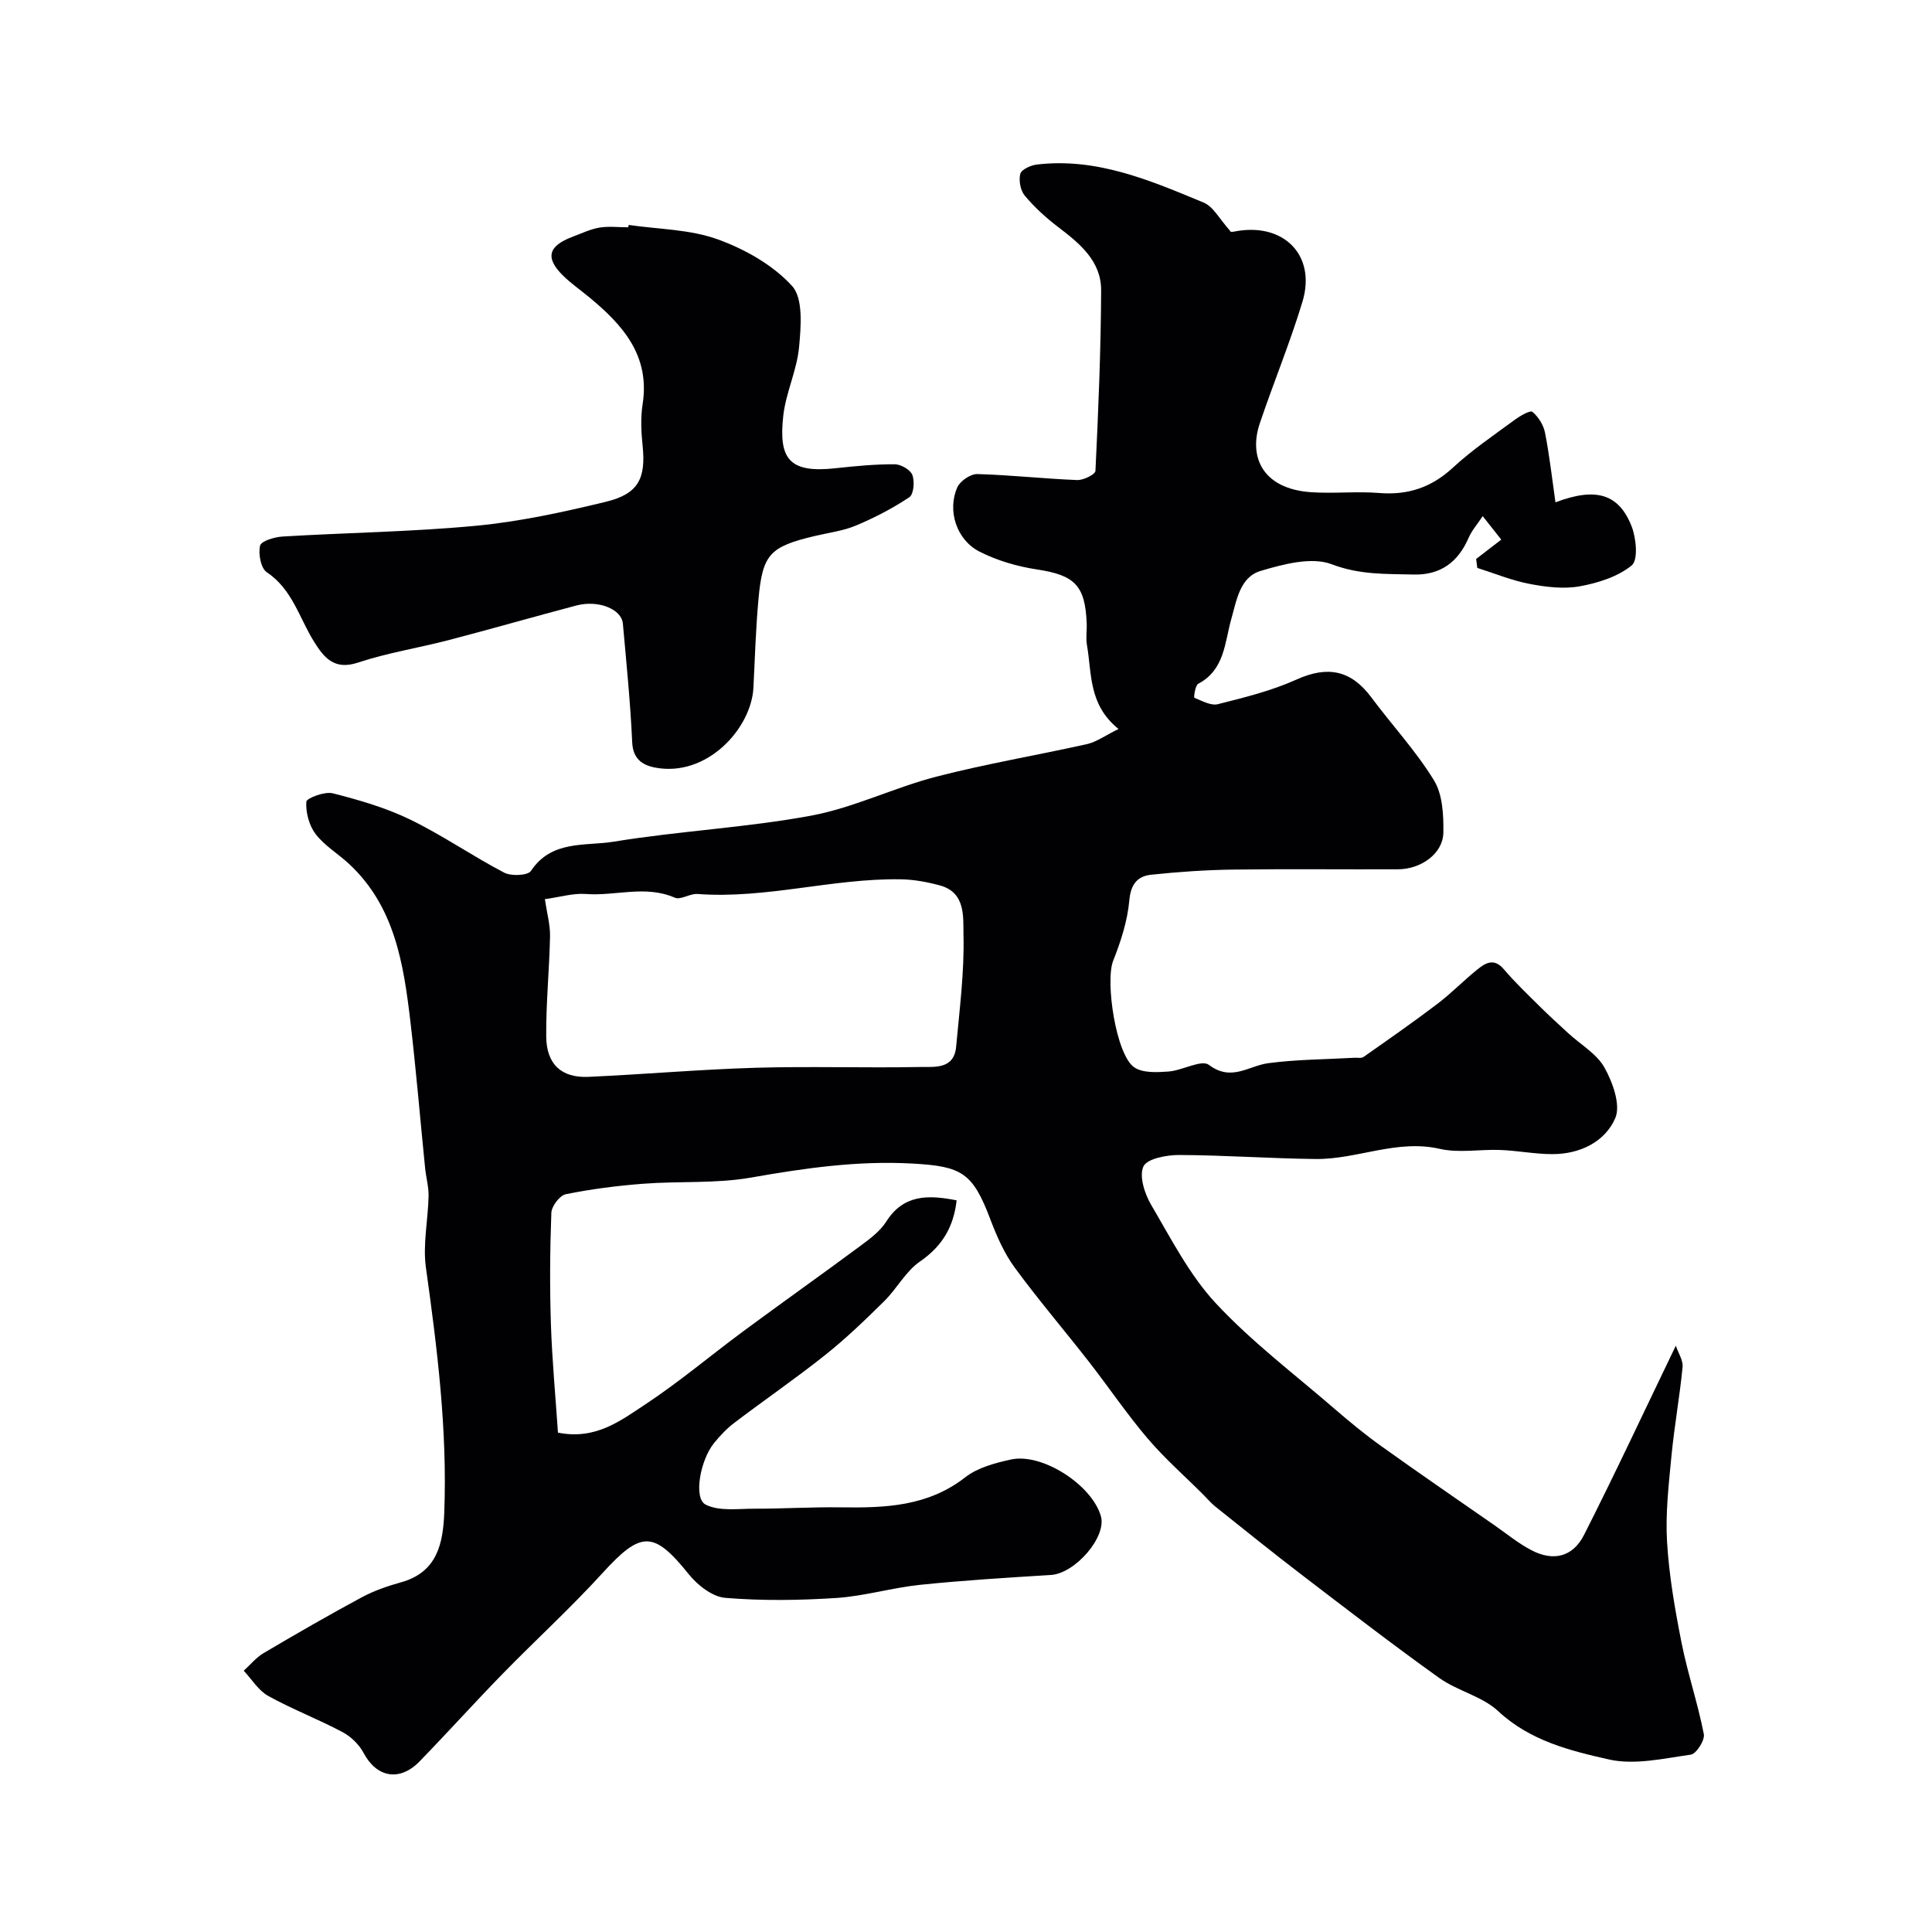
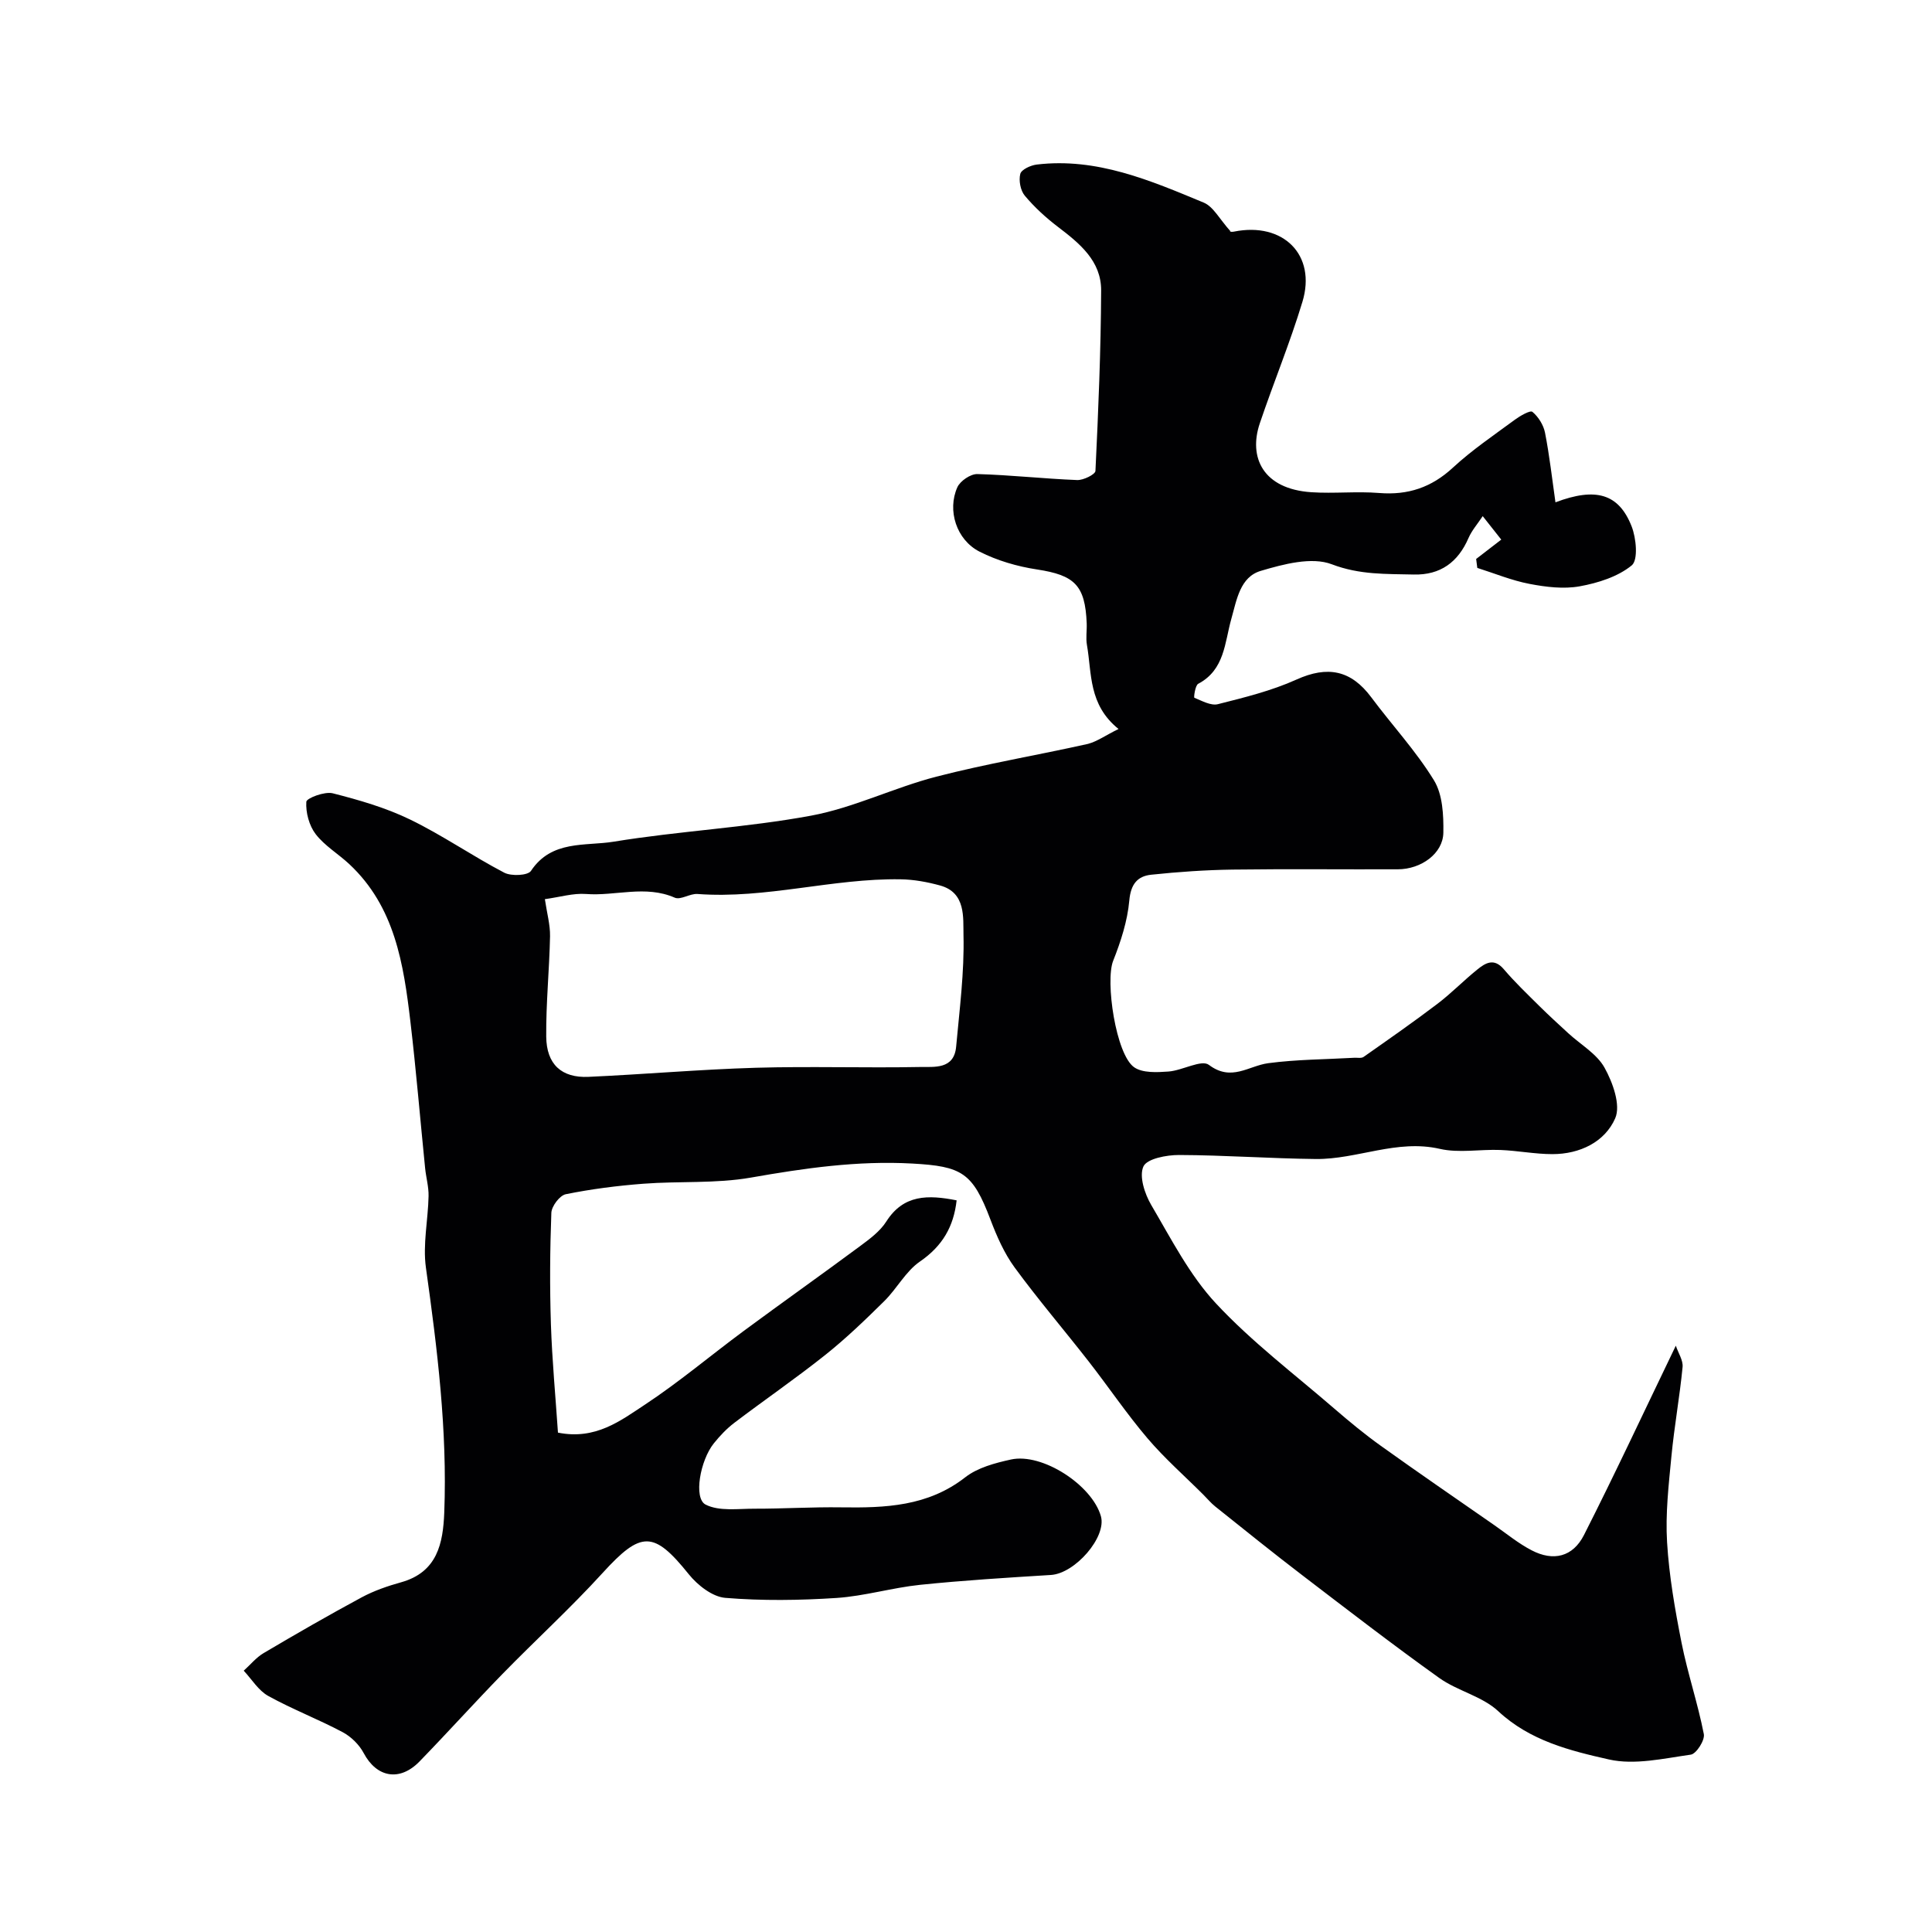
<svg xmlns="http://www.w3.org/2000/svg" enable-background="new 0 0 400 400" viewBox="0 0 400 400">
  <g fill="#010103">
    <path d="m231.58 150.93c-6.27-5.05-5.51-11.53-6.54-17.39-.26-1.45.01-2.99-.05-4.49-.32-7.91-2.52-9.96-10.29-11.15-4.08-.62-8.24-1.83-11.9-3.69-4.79-2.44-6.73-8.55-4.59-13.33.59-1.31 2.74-2.77 4.14-2.73 6.9.19 13.77.97 20.67 1.24 1.29.05 3.75-1.17 3.78-1.89.6-12.44 1.12-24.9 1.18-37.35.03-6.12-4.45-9.76-8.96-13.19-2.49-1.9-4.85-4.06-6.85-6.45-.9-1.08-1.28-3.14-.93-4.51.23-.9 2.15-1.78 3.4-1.93 12.43-1.49 23.53 3.29 34.58 7.88 2 .83 3.27 3.42 5.58 5.98-.6-.04.08.15.7.02 10.18-2.04 17.1 4.83 14.15 14.55-2.57 8.49-5.98 16.72-8.82 25.14-2.38 7.04.64 13.6 10.67 14.27 4.67.31 9.39-.22 14.05.16 5.97.48 10.83-1.15 15.27-5.26 3.95-3.65 8.46-6.7 12.8-9.9 1.1-.81 3.19-2.02 3.65-1.64 1.24 1.03 2.3 2.73 2.61 4.32.93 4.73 1.46 9.53 2.16 14.41 8.36-3.16 13.1-1.79 15.76 4.95.97 2.45 1.39 6.98.04 8.1-2.88 2.36-6.99 3.65-10.78 4.34-3.33.6-6.99.15-10.38-.5-3.68-.7-7.22-2.17-10.82-3.31-.08-.62-.16-1.23-.24-1.85 1.66-1.28 3.31-2.56 5.2-4.01-.94-1.19-2.12-2.68-3.84-4.86-1.06 1.61-2.26 2.96-2.94 4.53-2.17 5.01-5.82 7.69-11.33 7.56-5.69-.14-11.19.09-16.97-2.12-4.16-1.59-9.99-.04-14.7 1.36-4.31 1.27-4.99 5.99-6.12 9.99-1.37 4.87-1.36 10.5-6.84 13.39-.64.34-.94 2.83-.81 2.89 1.58.64 3.44 1.7 4.89 1.33 5.5-1.39 11.11-2.77 16.25-5.09 6.44-2.91 11.29-1.98 15.49 3.66 4.3 5.77 9.25 11.1 12.99 17.2 1.8 2.94 2 7.2 1.94 10.84-.07 4.3-4.58 7.57-9.43 7.58-11.41.04-22.82-.09-34.22.06-5.62.08-11.24.47-16.83 1.06-2.86.3-4.24 1.96-4.54 5.34-.38 4.24-1.76 8.49-3.34 12.48-1.67 4.19.55 19.41 4.35 22.05 1.75 1.21 4.72 1.05 7.1.88 2.88-.21 6.83-2.54 8.37-1.38 4.66 3.52 8.2.2 12.29-.35 5.87-.78 11.85-.78 17.78-1.12.66-.04 1.5.15 1.96-.18 5.14-3.61 10.3-7.2 15.3-11 2.88-2.19 5.42-4.82 8.24-7.09 1.68-1.36 3.45-2.45 5.47-.08 2.31 2.71 4.9 5.18 7.43 7.69 1.94 1.92 3.96 3.76 5.97 5.61 2.55 2.34 5.88 4.24 7.47 7.1 1.71 3.07 3.4 7.76 2.21 10.48-2.14 4.9-7.32 7.42-12.99 7.42-3.6 0-7.19-.72-10.79-.86-4.18-.17-8.55.68-12.53-.23-8.91-2.04-17.1 2.19-25.69 2.1-9.44-.1-18.87-.8-28.3-.83-2.58-.01-6.65.76-7.38 2.38-.92 2.04.27 5.67 1.62 7.97 4.13 7.02 7.94 14.52 13.41 20.39 7.42 7.96 16.24 14.63 24.52 21.79 3.1 2.67 6.26 5.29 9.59 7.67 7.79 5.58 15.7 11 23.56 16.47 2.54 1.77 4.96 3.77 7.69 5.18 4.48 2.33 8.52 1.38 10.83-3.18 6.4-12.61 12.38-25.44 19.01-39.19.51 1.53 1.54 3.04 1.4 4.43-.6 6.17-1.72 12.3-2.31 18.48-.57 5.91-1.26 11.9-.9 17.79.42 6.98 1.64 13.94 3 20.82 1.26 6.35 3.37 12.54 4.61 18.9.25 1.26-1.56 4.09-2.7 4.25-5.62.79-11.62 2.2-16.94 1-8.07-1.82-16.34-3.86-22.93-10-3.32-3.1-8.44-4.18-12.23-6.89-9.57-6.84-18.89-14.03-28.24-21.18-6.11-4.67-12.1-9.5-18.11-14.3-.9-.72-1.65-1.63-2.47-2.45-3.87-3.87-8.02-7.51-11.56-11.67-4.33-5.09-8.08-10.66-12.19-15.93-5.08-6.51-10.45-12.79-15.32-19.44-2.16-2.95-3.7-6.47-5.01-9.92-3.69-9.77-5.94-11.03-16.18-11.6-11.35-.63-22.33.96-33.43 2.91-7.27 1.27-14.85.7-22.26 1.27-5.38.41-10.77 1.1-16.05 2.17-1.25.25-2.94 2.48-2.99 3.86-.29 7.68-.34 15.38-.09 23.06.25 7.51.96 15 1.46 22.44 7.79 1.56 12.95-2.47 18-5.79 7.08-4.67 13.6-10.19 20.43-15.24 8.01-5.92 16.14-11.67 24.14-17.6 1.98-1.47 4.12-3.05 5.41-5.08 3.57-5.62 8.65-5.55 14.56-4.38-.61 5.41-2.91 9.45-7.6 12.67-2.94 2.02-4.76 5.6-7.37 8.18-3.93 3.88-7.92 7.73-12.23 11.16-6.13 4.88-12.6 9.32-18.84 14.06-1.58 1.2-2.98 2.69-4.23 4.24-2.82 3.5-4.25 11.38-1.7 12.68 2.8 1.43 6.7.84 10.13.85 5.98.01 11.96-.37 17.94-.28 9.12.13 17.94-.18 25.68-6.22 2.56-2 6.17-2.96 9.45-3.68 6.48-1.44 16.81 5.28 18.64 11.74 1.22 4.31-5.34 11.85-10.35 12.16-9.03.56-18.07 1.11-27.07 2.04-5.8.6-11.5 2.33-17.3 2.72-7.66.5-15.41.61-23.05-.02-2.67-.22-5.73-2.62-7.55-4.88-7.28-9.06-9.87-9.03-17.87-.25-6.6 7.24-13.87 13.88-20.72 20.9-5.8 5.95-11.37 12.14-17.16 18.1-4.13 4.24-8.89 3.31-11.56-1.73-.92-1.74-2.61-3.4-4.35-4.33-5.04-2.68-10.42-4.74-15.41-7.5-2.04-1.13-3.41-3.45-5.08-5.23 1.37-1.23 2.58-2.74 4.13-3.65 6.7-3.96 13.45-7.85 20.3-11.54 2.55-1.37 5.37-2.34 8.17-3.12 7.49-2.1 8.67-8.06 8.92-14.44.65-17.04-1.44-33.87-3.8-50.71-.67-4.81.45-9.86.55-14.8.04-1.91-.51-3.83-.71-5.75-1.02-10.12-1.86-20.27-3.05-30.37-1.41-11.92-3.21-23.79-12.65-32.61-2.28-2.13-5.11-3.8-6.97-6.22-1.35-1.77-2.07-4.47-1.93-6.69.05-.75 3.79-2.18 5.46-1.76 5.46 1.39 10.97 2.98 16.02 5.43 6.7 3.25 12.88 7.55 19.5 11.01 1.46.76 4.89.6 5.53-.37 4.28-6.45 11.28-5.09 17.13-6.05 13.56-2.22 27.39-2.89 40.88-5.39 8.83-1.64 17.17-5.81 25.92-8.07 10.36-2.68 20.96-4.45 31.41-6.79 1.96-.53 3.73-1.83 6.31-3.08zm-118.77 35.23c.43 2.91 1.11 5.3 1.07 7.68-.14 6.93-.85 13.85-.79 20.77.05 5.75 3.18 8.6 8.76 8.34 11.54-.52 23.06-1.54 34.6-1.88 11.32-.33 22.66.06 33.99-.16 2.98-.06 7.09.57 7.52-4.22.7-7.69 1.71-15.42 1.52-23.1-.09-3.57.54-8.76-4.81-10.25-2.65-.73-5.46-1.25-8.2-1.29-14.1-.23-27.88 4.1-42.06 3.04-1.56-.12-3.5 1.3-4.72.76-6.08-2.66-12.27-.29-18.37-.76-2.67-.2-5.41.65-8.51 1.07z" />
-     <path d="m130.16 46.57c6.16.9 12.64.9 18.37 2.96 5.66 2.04 11.5 5.32 15.46 9.68 2.34 2.58 1.84 8.39 1.45 12.64-.44 4.8-2.73 9.41-3.27 14.21-.98 8.82 1.09 11.95 10.76 10.89 4.08-.45 8.2-.84 12.29-.83 1.28 0 3.25 1.12 3.67 2.21.51 1.32.29 4.01-.62 4.61-3.46 2.31-7.22 4.26-11.06 5.87-2.67 1.12-5.65 1.48-8.5 2.16-9.34 2.22-10.83 3.75-11.68 13.11-.55 6.08-.74 12.19-1.04 18.28-.42 8.45-9.64 18.64-20.41 16.55-2.55-.5-4.54-1.78-4.69-5.21-.37-8.21-1.2-16.4-1.93-24.58-.27-3.04-5.13-4.96-9.67-3.75-8.78 2.33-17.51 4.83-26.29 7.13-6.29 1.64-12.77 2.65-18.91 4.69-4.94 1.64-7.07-1.13-9.08-4.35-3.06-4.91-4.47-10.82-9.78-14.37-1.23-.82-1.79-3.82-1.38-5.5.24-.98 3.01-1.79 4.68-1.89 13.36-.8 26.77-.97 40.07-2.23 9.03-.86 18-2.82 26.84-4.96 6.76-1.64 8.31-4.85 7.6-11.66-.29-2.8-.43-5.72 0-8.48 1.6-10.14-4.11-16.48-11.1-22.25-1.77-1.46-3.67-2.78-5.31-4.38-3.81-3.72-3.18-6.19 1.94-8.11 1.82-.68 3.62-1.56 5.51-1.88 1.94-.33 3.99-.07 5.98-.07.06-.17.08-.33.1-.49z" />
  </g>
</svg>